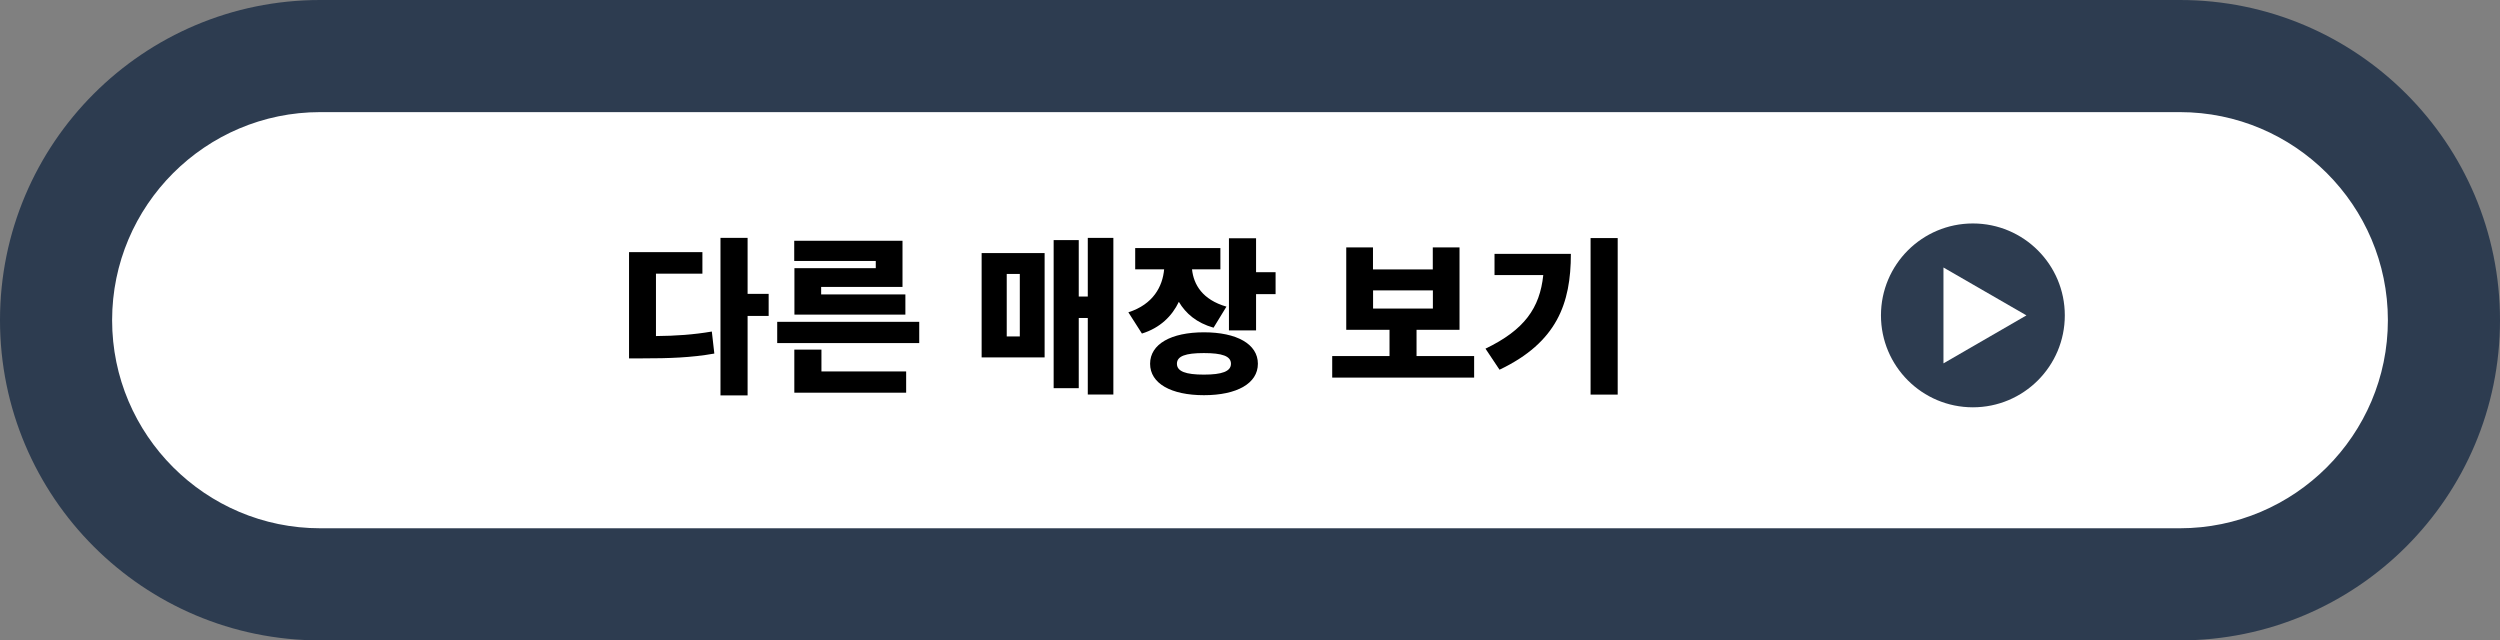
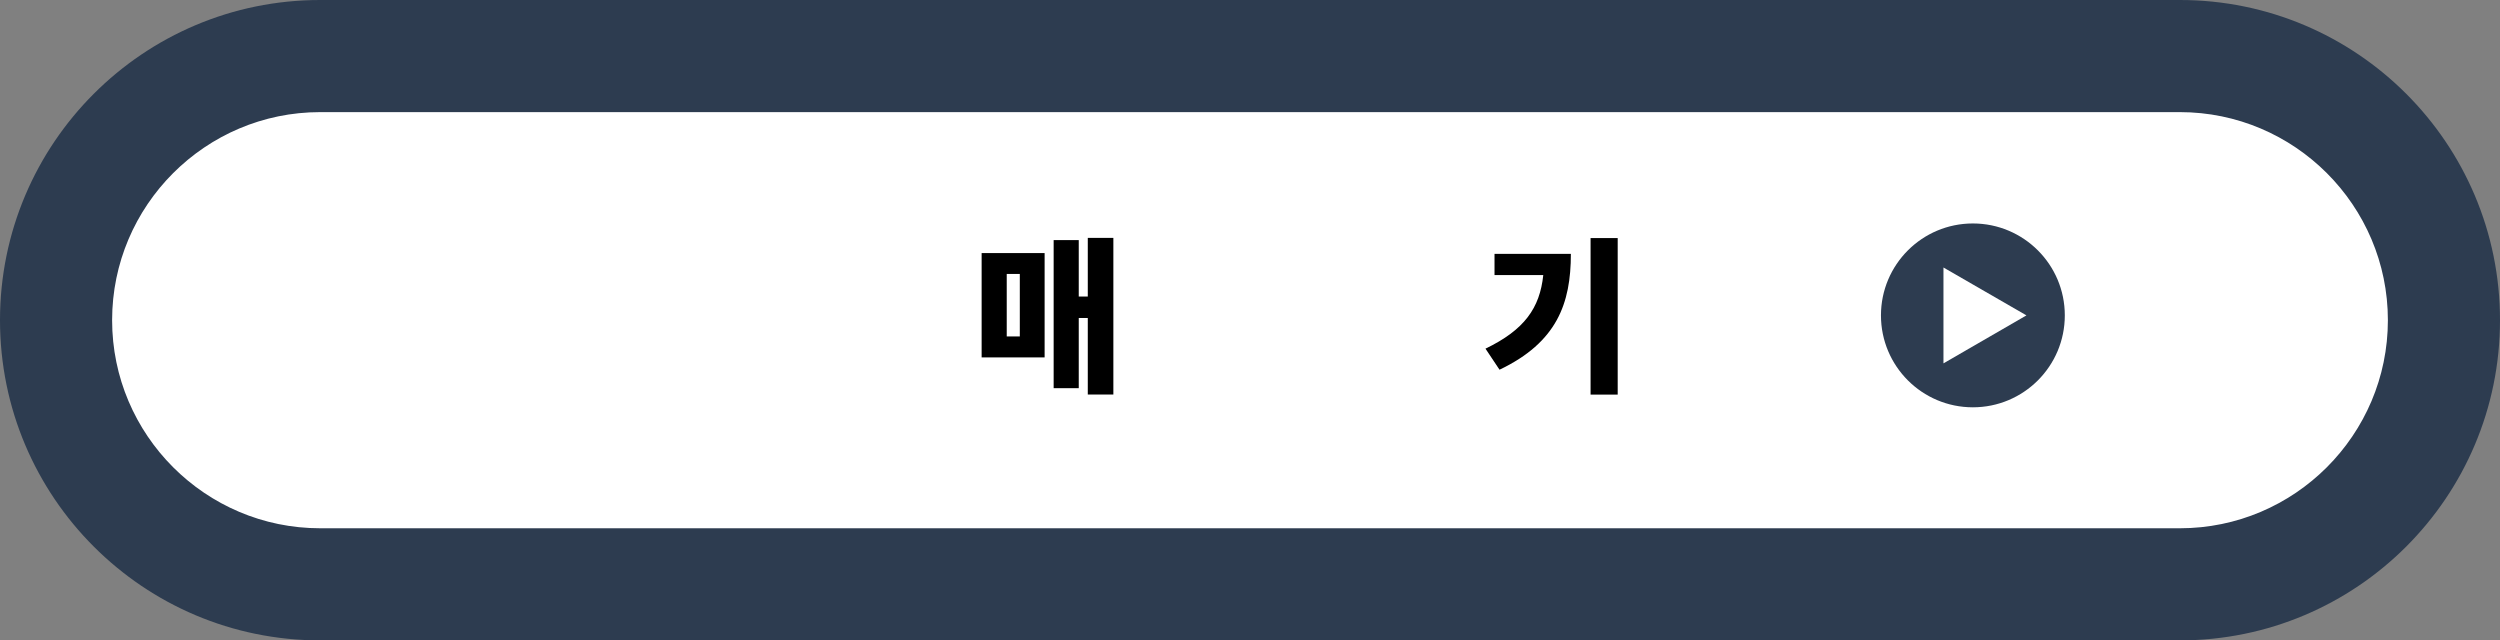
<svg xmlns="http://www.w3.org/2000/svg" id="_レイヤー_2" viewBox="0 0 260 66.6">
  <rect x="0" y="0" width="260" height="66.6" fill="#808080" stroke="none" />
  <defs>
    <style>.cls-1{fill:#fff;}.cls-2{fill:#2d3c50;}</style>
  </defs>
  <g id="_文字">
    <g>
      <g>
        <path class="cls-1" d="M33.3,60.77c-15.15,0-27.47-12.32-27.47-27.47S18.15,5.83,33.3,5.83H226.7c15.15,0,27.47,12.32,27.47,27.47s-12.32,27.47-27.47,27.47H33.3Z" />
        <path class="cls-2" d="M226.7,11.66c11.93,0,21.64,9.71,21.64,21.64s-9.71,21.64-21.64,21.64H33.3c-11.93,0-21.64-9.71-21.64-21.64S21.37,11.66,33.3,11.66H226.7m0-11.66H33.3C14.91,0,0,14.91,0,33.3s14.91,33.3,33.3,33.3H226.7c18.39,0,33.3-14.91,33.3-33.3S245.09,0,226.7,0h0Z" />
      </g>
      <g>
        <circle class="cls-2" cx="205.18" cy="32.8" r="9.56" />
        <polygon class="cls-1" points="210.75 32.8 202.12 27.82 202.12 37.79 210.75 32.8" />
      </g>
      <g>
-         <path d="M68.23,34.95c2.05-.02,3.86-.14,5.8-.47l.26,2.29c-2.42,.43-4.73,.5-7.44,.5h-1.43v-11.05h7.63v2.24h-4.83v6.48Zm11.71-2.09h-2.19v8.26h-2.82V24.74h2.82v5.82h2.19v2.29Z" />
-         <path d="M95.6,33.47v2.21h-14.77v-2.21h14.77Zm-4.52-6.33h-8.48v-2.1h11.26v4.8h-8.46v.78h8.76v2.1h-11.54v-4.83h8.46v-.75Zm-5.65,11.49h8.81v2.21h-11.63v-4.48h2.82v2.28Z" />
        <path d="M102.09,26.32h6.55v10.85h-6.55v-10.85Zm2.61,8.67h1.36v-6.5h-1.36v6.5Zm11.09-10.24v16.28h-2.66v-7.96h-.94v7.3h-2.61v-15.4h2.61v5.87h.94v-6.1h2.66Z" />
-         <path d="M126.21,34.08c-1.76-.5-2.9-1.48-3.61-2.69-.71,1.49-1.95,2.71-3.84,3.3l-1.41-2.21c2.59-.83,3.56-2.69,3.72-4.47h-3.01v-2.21h8.86v2.21h-2.95c.17,1.6,1.09,3.16,3.58,3.88l-1.34,2.19Zm4.61,3.75c0,2.05-2.19,3.27-5.61,3.27s-5.6-1.22-5.6-3.27,2.19-3.27,5.6-3.27,5.61,1.22,5.61,3.27Zm-2.8,0c0-.8-.92-1.11-2.82-1.11s-2.8,.31-2.8,1.11,.92,1.13,2.8,1.13,2.82-.33,2.82-1.13Zm4.64-9.52v2.28h-2.03v3.77h-2.82v-9.58h2.82v3.53h2.03Z" />
-         <path d="M153.31,37.03v2.24h-14.76v-2.24h5.96v-2.73h-4.5v-8.57h2.78v2.29h6.22v-2.29h2.78v8.57h-4.47v2.73h5.98Zm-10.51-4.94h6.22v-1.89h-6.22v1.89Z" />
        <path d="M163.37,26.41c0,5.14-1.44,9.19-7.42,12.04l-1.46-2.19c4.05-1.95,5.65-4.22,6.01-7.65h-5.07v-2.21h7.94Zm4.87-1.65v16.28h-2.82V24.76h2.82Z" />
      </g>
    </g>
  </g>
</svg>